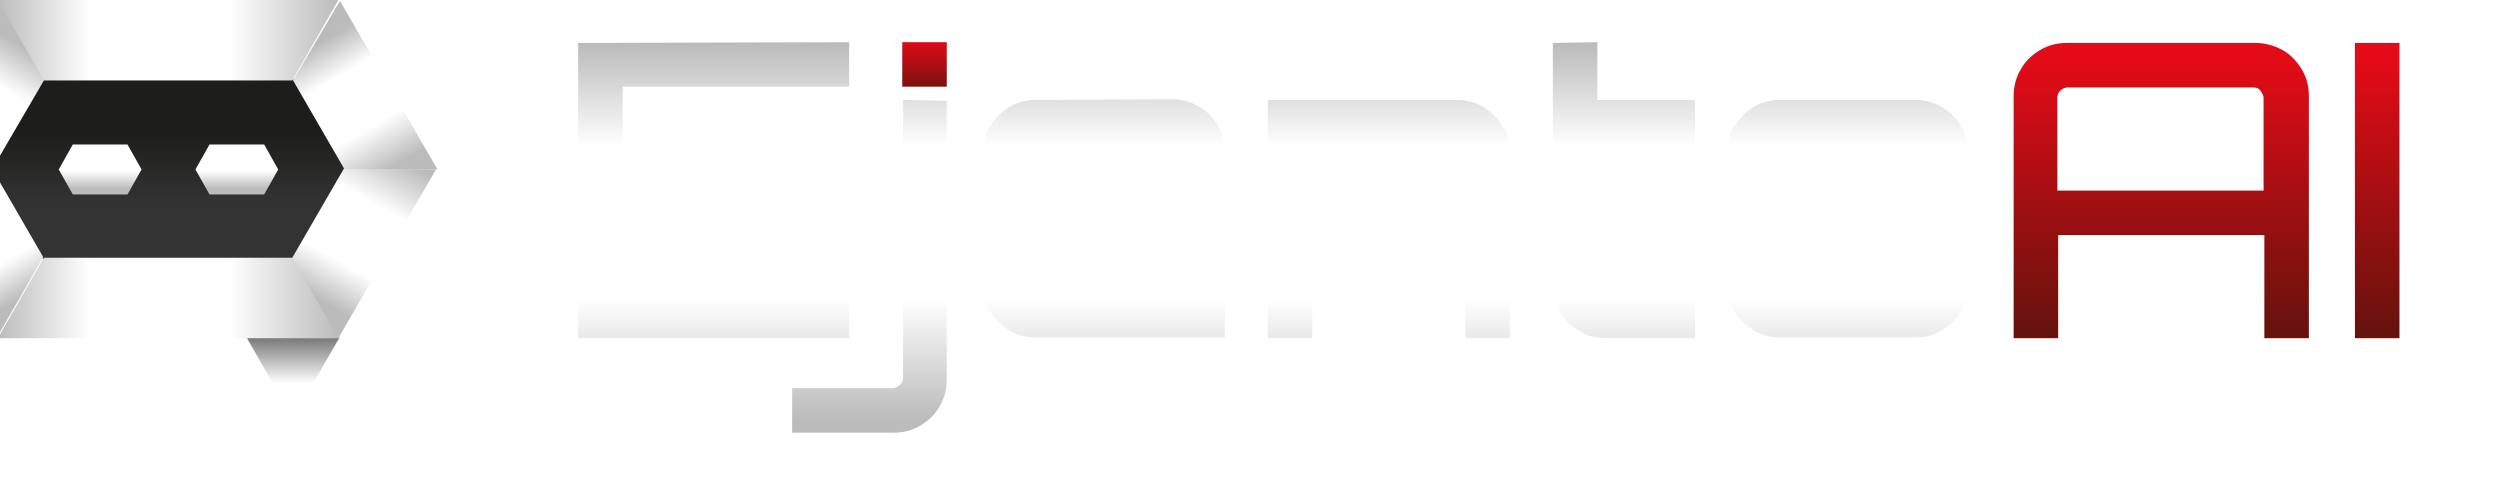
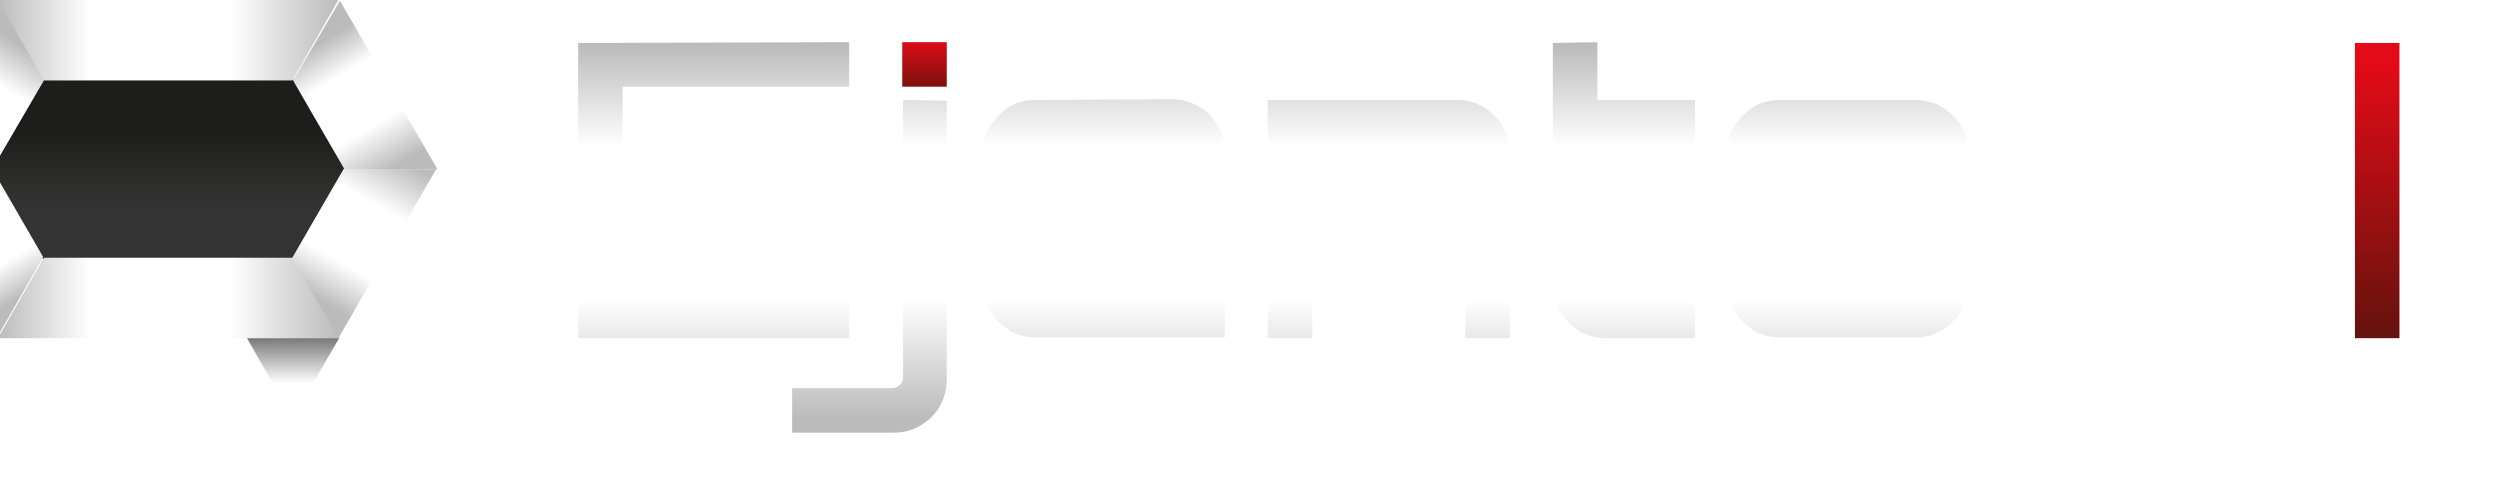
<svg xmlns="http://www.w3.org/2000/svg" width="32" height="6.3" viewBox="0 0 8.47 1.67">
  <defs>
    <linearGradient id="g1" x1="0" y1="0" x2="1" y2="0" gradientUnits="userSpaceOnUse" gradientTransform="matrix(0,-3,3,0,-828.05,4.48)">
      <stop stop-color="#000" offset="0" />
      <stop stop-color="#333" offset=".24" />
      <stop stop-color="#333" offset=".41" />
      <stop stop-color="#333" offset=".62" />
      <stop stop-color="#1d1e1b" offset=".93" />
      <stop stop-color="#1d1e1b" offset="1" />
    </linearGradient>
    <linearGradient id="g2" x1="0" y1="0" x2="1" y2="0" gradientUnits="userSpaceOnUse" gradientTransform="matrix(0,.74,-.74,0,-828.93,1.68)">
      <stop stop-color="#bbb" offset="0" />
      <stop stop-color="#fff" offset=".27" />
      <stop stop-color="#fff" offset=".46" />
      <stop stop-color="#fff" offset=".68" />
      <stop stop-color="#bbb" offset="1" />
    </linearGradient>
    <linearGradient id="g3" x1="0" y1="0" x2="1" y2="0" gradientUnits="userSpaceOnUse" gradientTransform="matrix(0,.74,-.74,0,-827.18,1.68)">
      <stop stop-color="#bbb" offset="0" />
      <stop stop-color="#fff" offset=".27" />
      <stop stop-color="#fff" offset=".46" />
      <stop stop-color="#fff" offset=".68" />
      <stop stop-color="#bbb" offset="1" />
    </linearGradient>
    <linearGradient id="g4" x1="0" y1="0" x2="1" y2="0" gradientUnits="userSpaceOnUse" gradientTransform="matrix(.94,1.6,1.6,-.94,-825.92,.43)">
      <stop stop-color="#bbb" offset="0" />
      <stop stop-color="#fff" offset=".27" />
      <stop stop-color="#fff" offset=".46" />
      <stop stop-color="#fff" offset=".68" />
      <stop stop-color="#bbb" offset="1" />
    </linearGradient>
    <linearGradient id="g5" x1="0" y1="0" x2="1" y2="0" gradientUnits="userSpaceOnUse" gradientTransform="matrix(4.38,0,0,-4.38,-830.25,3.81)">
      <stop stop-color="#bbb" offset="0" />
      <stop stop-color="#fff" offset=".27" />
      <stop stop-color="#fff" offset=".46" />
      <stop stop-color="#fff" offset=".68" />
      <stop stop-color="#bbb" offset="1" />
    </linearGradient>
    <linearGradient id="g6" x1="0" y1="0" x2="1" y2="0" gradientUnits="userSpaceOnUse" gradientTransform="matrix(4.38,0,0,-4.38,-830.25,.51)">
      <stop stop-color="#bbb" offset="0" />
      <stop stop-color="#fff" offset=".27" />
      <stop stop-color="#fff" offset=".46" />
      <stop stop-color="#fff" offset=".68" />
      <stop stop-color="#bbb" offset="1" />
    </linearGradient>
    <linearGradient id="g7" x1="0" y1="0" x2="1" y2="0" gradientUnits="userSpaceOnUse" gradientTransform="matrix(1.01,-1.82,-1.82,-1.01,-825.93,3.95)">
      <stop stop-color="#bbb" offset="0" />
      <stop stop-color="#fff" offset=".27" />
      <stop stop-color="#fff" offset=".46" />
      <stop stop-color="#fff" offset=".68" />
      <stop stop-color="#bbb" offset="1" />
    </linearGradient>
    <linearGradient id="g8" x1="0" y1="0" x2="1" y2="0" gradientUnits="userSpaceOnUse" gradientTransform="matrix(-1.12,1.87,-1.87,-1.12,-830.19,.43)">
      <stop stop-color="#bbb" offset="0" />
      <stop stop-color="#fff" offset=".27" />
      <stop stop-color="#fff" offset=".46" />
      <stop stop-color="#fff" offset=".63" />
      <stop stop-color="#bbb" offset=".88" />
      <stop stop-color="#bbb" offset="1" />
    </linearGradient>
    <linearGradient id="g9" x1="0" y1="0" x2="1" y2="0" gradientUnits="userSpaceOnUse" gradientTransform="matrix(-.93,-1.65,1.65,-.93,-830.18,3.95)">
      <stop stop-color="#bbb" offset="0" />
      <stop stop-color="#fff" offset=".27" />
      <stop stop-color="#fff" offset=".46" />
      <stop stop-color="#fff" offset=".68" />
      <stop stop-color="#bbb" offset="1" />
    </linearGradient>
    <linearGradient id="g10" x1="0" y1="0" x2="1" y2="0" gradientUnits="userSpaceOnUse" gradientTransform="matrix(0,1.26,1.26,0,-826.46,4.14)">
      <stop stop-color="#4e4d4d" offset="0" />
      <stop stop-color="#fff" offset=".61" />
      <stop stop-color="#fff" offset="1" />
    </linearGradient>
    <linearGradient id="g11" x1="0" y1="0" x2="1" y2="0" gradientUnits="userSpaceOnUse" gradientTransform="matrix(0,.82,-.82,0,-818.37,.49)">
      <stop stop-color="#e30b17" offset="0" />
      <stop stop-color="#e30b17" offset="0" />
      <stop stop-color="#5d130c" offset="1" />
    </linearGradient>
    <linearGradient id="g12" x1="0" y1="0" x2="1" y2="0" gradientUnits="userSpaceOnUse" gradientTransform="matrix(0,4.8,-4.8,0,-821.08,.57)">
      <stop stop-color="#bbb" offset="0" />
      <stop stop-color="#fff" offset=".27" />
      <stop stop-color="#fff" offset=".46" />
      <stop stop-color="#fff" offset=".68" />
      <stop stop-color="#bbb" offset="1" />
    </linearGradient>
    <linearGradient id="g13" x1="0" y1="0" x2="1" y2="0" gradientUnits="userSpaceOnUse" gradientTransform="matrix(0,4.8,-4.8,0,-819.08,.57)">
      <stop stop-color="#bbb" offset="0" />
      <stop stop-color="#fff" offset=".27" />
      <stop stop-color="#fff" offset=".46" />
      <stop stop-color="#fff" offset=".68" />
      <stop stop-color="#bbb" offset="1" />
    </linearGradient>
    <linearGradient id="g14" x1="0" y1="0" x2="1" y2="0" gradientUnits="userSpaceOnUse" gradientTransform="matrix(0,4.8,-4.8,0,-816.08,.57)">
      <stop stop-color="#bbb" offset="0" />
      <stop stop-color="#fff" offset=".27" />
      <stop stop-color="#fff" offset=".46" />
      <stop stop-color="#fff" offset=".68" />
      <stop stop-color="#bbb" offset="1" />
    </linearGradient>
    <linearGradient id="g15" x1="0" y1="0" x2="1" y2="0" gradientUnits="userSpaceOnUse" gradientTransform="matrix(0,4.8,-4.8,0,-812.43,.57)">
      <stop stop-color="#bbb" offset="0" />
      <stop stop-color="#fff" offset=".27" />
      <stop stop-color="#fff" offset=".46" />
      <stop stop-color="#fff" offset=".68" />
      <stop stop-color="#bbb" offset="1" />
    </linearGradient>
    <linearGradient id="g16" x1="0" y1="0" x2="1" y2="0" gradientUnits="userSpaceOnUse" gradientTransform="matrix(0,4.8,-4.8,0,-809.42,.57)">
      <stop stop-color="#bbb" offset="0" />
      <stop stop-color="#fff" offset=".27" />
      <stop stop-color="#fff" offset=".46" />
      <stop stop-color="#fff" offset=".68" />
      <stop stop-color="#bbb" offset="1" />
    </linearGradient>
    <linearGradient id="g17" x1="0" y1="0" x2="1" y2="0" gradientUnits="userSpaceOnUse" gradientTransform="matrix(0,4.8,-4.8,0,-806.55,.57)">
      <stop stop-color="#bbb" offset="0" />
      <stop stop-color="#fff" offset=".27" />
      <stop stop-color="#fff" offset=".46" />
      <stop stop-color="#fff" offset=".68" />
      <stop stop-color="#bbb" offset="1" />
    </linearGradient>
    <linearGradient id="g18" x1="0" y1="0" x2="1" y2="0" gradientUnits="userSpaceOnUse" gradientTransform="matrix(0,3.71,3.71,0,-802.54,.8)">
      <stop stop-color="#e30b17" offset="0" />
      <stop stop-color="#e30b17" offset="0" />
      <stop stop-color="#5d130c" offset="1" />
    </linearGradient>
    <linearGradient id="g19" x1="0" y1="0" x2="1" y2="0" gradientUnits="userSpaceOnUse" gradientTransform="matrix(0,3.71,3.71,0,-799.78,.8)">
      <stop stop-color="#e30b17" offset="0" />
      <stop stop-color="#e30b17" offset="0" />
      <stop stop-color="#5d130c" offset="1" />
    </linearGradient>
    <clipPath id="c1">
-       <path d="m850.05,328.64v-22.19h20.34v3.33h-16.98v6.07h13.65v3.39h-13.65v6.07h16.98v3.33z" transform="matrix(1.33,0,0,-1.33,0,755.91)" />
+       <path d="m850.05,328.64v-22.19h20.34v3.33v6.07h13.65v3.39h-13.65v6.07h16.98v3.33z" transform="matrix(1.33,0,0,-1.33,0,755.91)" />
    </clipPath>
    <clipPath id="c2">
      <path d="m874.42,324.32v-20.86c0-.2-.08-.38-.23-.52s-.33-.22-.54-.22h-7.55v-3.36h7.64c.74,0,1.41.18,2.02.54.61.36,1.09.84,1.45,1.45.36.61.54,1.28.54,2.02v20.96z" transform="matrix(1.33,0,0,-1.33,0,755.91)" />
    </clipPath>
    <clipPath id="c3">
      <path d="m884.41,324.32c-.74,0-1.41-.19-2-.56-.6-.37-1.08-.85-1.45-1.45-.37-.6-.55-1.26-.55-2v-9.86c0-.74.18-1.41.55-2.01.37-.6.85-1.08,1.45-1.45.6-.37,1.26-.55,2-.55h14.18v3.33h-14.08c-.21,0-.39.08-.54.23-.15.15-.23.33-.23.54v3.17h14.85v6.59c0,.72-.18,1.39-.54,2.01-.36.62-.84,1.1-1.45,1.46-.61.36-1.28.54-2.02.54zm-.68-4.1c0,.21.08.39.23.54.15.15.33.23.54.23h9.98c.21,0,.38-.08.53-.23.14-.15.22-.33.22-.54v-3.39h-11.49z" transform="matrix(1.33,0,0,-1.33,0,755.91)" />
    </clipPath>
    <clipPath id="c4">
      <path d="m901.82,324.32v-17.87h3.33v13.78c0,.2.08.38.23.54.15.15.33.23.54.23h9.98c.21,0,.39-.08.54-.23.15-.15.23-.33.23-.54v-13.78h3.33v13.87c0,.74-.18,1.41-.54,2-.36.6-.84,1.08-1.45,1.45-.61.37-1.28.56-2.02.56z" transform="matrix(1.33,0,0,-1.33,0,755.91)" />
    </clipPath>
    <clipPath id="c5">
      <path d="m923.23,328.64v-18.18c0-.74.18-1.41.54-2.01.36-.6.84-1.08,1.45-1.45.61-.37,1.28-.55,2.02-.55h6.66v3.33h-6.56c-.21,0-.39.08-.54.23-.15.15-.23.33-.23.54v10.45h7.33v3.33h-7.33v4.31z" transform="matrix(1.33,0,0,-1.33,0,755.91)" />
    </clipPath>
    <clipPath id="c6">
      <path d="m940.27,324.32c-.74,0-1.41-.19-2-.56-.6-.37-1.08-.85-1.45-1.45-.37-.6-.56-1.26-.56-2v-9.86c0-.74.19-1.41.56-2.01.37-.6.85-1.08,1.45-1.45.6-.37,1.26-.55,2-.55h10.17c.74,0,1.41.19,2.02.55.61.37,1.09.85,1.45,1.45.36.6.54,1.26.54,2v9.86c0,.72-.18,1.39-.54,2.01-.36.62-.84,1.1-1.45,1.46-.61.36-1.28.54-2.02.54zm-.45-14.31c-.15.15-.23.33-.23.54v9.68c0,.2.08.38.23.54.15.15.33.23.54.23h9.98c.21,0,.38-.08.53-.23.14-.15.22-.33.22-.54v-9.68c0-.21-.07-.38-.22-.54-.14-.15-.32-.23-.53-.23h-9.98c-.21,0-.38.08-.54.23" transform="matrix(1.33,0,0,-1.33,0,755.91)" />
    </clipPath>
    <mask id="m1" maskUnits="userSpaceOnUse" x="0" y="0" width="1" height="1">
      <path d="m850.05,328.64h20.34v-22.19h-20.34z" fill="#000" transform="matrix(1.33,0,0,-1.33,0,755.91)" clip-path="url(#c1)" />
      <path d="m870.39,306.45h-20.34v22.19h20.34z" transform="matrix(1.33,0,0,-1.33,0,755.91)" fill="url(#linearGradient73)" opacity="1" clip-path="url(#clipPath74-0)" />
    </mask>
    <mask id="m2" maskUnits="userSpaceOnUse" x="0" y="0" width="1" height="1">
      <path d="m866.1,324.32h11.65v-24.96h-11.65z" fill="#000" transform="matrix(1.33,0,0,-1.33,0,755.91)" clip-path="url(#c2)" />
      <path d="m877.75,299.36h-11.65v24.96h11.65z" transform="matrix(1.33,0,0,-1.33,0,755.91)" fill="url(#linearGradient86)" opacity="1" clip-path="url(#clipPath87-8)" />
    </mask>
    <mask id="m3" maskUnits="userSpaceOnUse" x="0" y="0" width="1" height="1">
-       <path d="m880.4,324.32h18.18v-17.87h-18.18z" fill="#000" transform="matrix(1.33,0,0,-1.33,0,755.91)" clip-path="url(#c3)" />
      <path d="m898.58,306.45h-18.18v17.87h18.18z" transform="matrix(1.33,0,0,-1.33,0,755.91)" fill="url(#linearGradient99)" opacity="1" clip-path="url(#clipPath100-6)" />
    </mask>
    <mask id="m4" maskUnits="userSpaceOnUse" x="0" y="0" width="1" height="1">
      <path d="m901.82,324.32h18.18v-17.87h-18.18z" fill="#000" transform="matrix(1.33,0,0,-1.33,0,755.91)" clip-path="url(#c4)" />
      <path d="m920,306.45h-18.18v17.87h18.18z" transform="matrix(1.33,0,0,-1.33,0,755.91)" fill="url(#linearGradient112)" opacity="1" clip-path="url(#clipPath113-8)" />
    </mask>
    <mask id="m5" maskUnits="userSpaceOnUse" x="0" y="0" width="1" height="1">
      <path d="m923.23,328.64h10.66v-22.19h-10.66z" fill="#000" transform="matrix(1.33,0,0,-1.33,0,755.91)" clip-path="url(#c5)" />
-       <path d="m933.9,306.45h-10.66v22.19h10.66z" transform="matrix(1.33,0,0,-1.33,0,755.91)" fill="url(#linearGradient125)" opacity="1" clip-path="url(#clipPath126-8)" />
    </mask>
    <mask id="m6" maskUnits="userSpaceOnUse" x="0" y="0" width="1" height="1">
      <path d="m936.27,324.32h18.18v-17.87h-18.18z" fill="#000" transform="matrix(1.33,0,0,-1.33,0,755.91)" clip-path="url(#c6)" />
      <path d="m954.45,306.45h-18.18v17.87h18.18z" transform="matrix(1.33,0,0,-1.33,0,755.91)" fill="url(#linearGradient138)" opacity="1" clip-path="url(#clipPath139-2)" />
    </mask>
  </defs>
  <g transform="matrix(.265,0,0,.265,220,0)">
    <path d="m-829.66,1.02-.66,1.15.66,1.15h3.22l.66-1.15-.66-1.15z" fill="url(#g1)" />
    <path d="m-817.05,6.24h-.15v-1.04h-.38v-.12h.92v.12h-.38zm1.1-1.16h.78v.12h-.63v.41h.57v.11h-.57v.4h.63v.12h-.78zm1.97,1.05c.12,0,.23-.02.32-.05v.13c-.1.03-.21.05-.33.05-.18,0-.32-.05-.42-.15-.09-.1-.14-.24-.14-.42,0-.2.05-.35.14-.46.09-.11.23-.16.42-.16.12,0,.23.02.34.05v.13c-.1-.04-.21-.06-.32-.06-.15,0-.26.04-.32.13-.06.08-.1.21-.1.37,0,.3.14.45.42.45zm1.83-.41h-.61v.52h-.15v-1.16h.15v.52h.61v-.52h.15v1.16h-.15zm1.09.52h-.15v-1.16h.13l.66.93v-.93h.15v1.16h-.13l-.66-.93zm2.61-.58c0,.21-.04.36-.13.45-.09.1-.22.14-.4.14s-.32-.05-.4-.14c-.09-.1-.13-.25-.13-.45,0-.21.04-.36.13-.45.09-.1.22-.14.4-.14s.32.05.4.14c.09.1.13.25.13.45zm-.15,0c0-.12-.01-.21-.04-.28-.03-.07-.07-.12-.13-.15-.06-.03-.13-.05-.22-.05-.09,0-.16.02-.22.05-.06.03-.1.08-.13.15-.03.07-.04.16-.04.28,0,.11.01.21.04.28.03.07.07.12.13.15.06.03.13.05.22.05.09,0,.16-.01.22-.05.06-.03.1-.08.13-.15.03-.07.04-.16.04-.28zm1.67.46v.12h-.76v-1.16h.15v1.04zm1.63-.46c0,.21-.04.36-.13.45-.09.1-.22.14-.4.14s-.32-.05-.4-.14c-.09-.1-.13-.25-.13-.45,0-.21.04-.36.13-.45.09-.1.22-.14.4-.14s.32.05.4.14c.09.1.13.25.13.45zm-.15,0c0-.12-.01-.21-.04-.28-.03-.07-.07-.12-.13-.15-.06-.03-.13-.05-.22-.05-.09,0-.16.02-.22.05-.06.03-.1.08-.13.15-.03.07-.04.16-.04.28,0,.11.01.21.04.28.03.07.07.12.13.15.06.03.13.05.22.05.09,0,.16-.01.22-.05.06-.03.1-.08.13-.15.03-.07.04-.16.04-.28zm1.43.47c.1,0,.2-.01.28-.05v-.37h-.31v-.1h.44v.55c-.1.06-.23.09-.41.09-.18,0-.32-.05-.42-.15-.09-.1-.14-.24-.14-.42,0-.2.05-.35.14-.46.09-.11.23-.16.42-.16.12,0,.23.02.34.05v.13c-.1-.04-.21-.06-.32-.06-.15,0-.26.04-.32.13-.06.08-.1.21-.1.37,0,.15.03.26.1.33.07.07.17.11.32.11zm1.16-1.05h.15v1.16h-.15zm.94,0h.78v.12h-.63v.41h.57v.11h-.57v.4h.63v.12h-.78zm2.32.86c0,.1-.04.18-.11.24-.08.05-.19.08-.33.08-.14,0-.26-.02-.35-.05v-.13c.11.04.22.06.34.06.11,0,.18-.01.23-.04.05-.03.07-.08.07-.15,0-.04-.01-.08-.03-.11-.02-.03-.05-.05-.1-.07-.05-.02-.11-.04-.2-.06-.13-.03-.22-.07-.27-.12-.05-.05-.08-.12-.08-.2,0-.1.04-.18.11-.23.07-.06.18-.08.32-.08.06,0,.12.01.18.01.06.01.1.02.14.03v.13c-.09-.03-.19-.05-.3-.05-.1,0-.18.02-.23.05-.05.03-.08.08-.08.15,0,.04.01.07.03.1.02.02.05.04.09.06.04.02.11.04.19.06.14.03.23.08.28.13.05.05.08.13.08.21z" fill="#fff" />
-     <path d="m-828.58,1.85h-.7l-.18.32.18.32h.7l.18-.32z" fill="url(#g2)" />
-     <path d="m-826.83,1.85h-.7l-.18.32.18.32h.7l.18-.32z" fill="url(#g3)" />
    <path d="m-826.46,1.03.66,1.14h1.19l-1.25-2.16z" fill="url(#g4)" />
    <path d="m-829.65,3.3-.59,1.03h4.38l-.59-1.03z" fill="url(#g5)" />
    <path d="m-830.25,0,.59,1.03h3.19l.59-1.03z" fill="url(#g6)" />
    <path d="m-825.81,2.16-.66,1.14.59,1.03,1.25-2.16v0z" fill="url(#g7)" />
    <path d="m-831.5,2.16h1.19l.66-1.13-.59-1.03z" fill="url(#g8)" />
    <path d="m-831.5,2.16v0l1.25,2.16.59-1.03-.66-1.14z" fill="url(#g9)" />
    <path d="m-826.46,5.36h.01l-.01-.01.59-1.02-1.18,0z" fill="url(#g10)" />
    <path d="m-818.66,1.11h.57v-.57h-.57z" fill="url(#g11)" />
    <path d="m-822.81.55v3.78h3.47v-.57h-2.9v-1.03h2.33v-.58h-2.33v-1.04h2.9v-.57z" fill="url(#g12)" />
    <g mask="url(#m1)" clip-path="url(#c1)" transform="matrix(.13,0,0,.13,-967.79,-40.1)">
      <path d="m870.39,306.45h-20.34v22.19h20.34z" transform="matrix(1.33,0,0,-1.33,0,755.91)" fill="url(#linearGradient97)" opacity="1" />
    </g>
    <path d="m-818.65,1.28v3.56c0,.03-.01.06-.04.09-.03.02-.06.04-.09.04h-1.29v.57h1.3c.13,0,.24-.03.34-.09.1-.06.19-.14.25-.25.06-.1.09-.22.09-.34v-3.57z" fill="url(#g13)" />
    <g mask="url(#m2)" clip-path="url(#c2)" transform="matrix(.13,0,0,.13,-967.79,-40.1)">
      <path d="m877.75,299.36h-11.65v24.96h11.65z" transform="matrix(1.33,0,0,-1.33,0,755.91)" fill="url(#linearGradient100)" opacity="1" />
    </g>
    <path d="m-816.95,1.28c-.13,0-.24.03-.34.09-.1.06-.18.15-.25.25-.06.1-.09.22-.09.34v1.68c0,.13.03.24.09.34.06.1.15.18.25.25.1.06.22.09.34.09h2.42v-.57h-2.4c-.04,0-.07-.01-.09-.04-.03-.03-.04-.06-.04-.09v-.54h2.53v-1.13c0-.12-.03-.24-.09-.34-.06-.11-.14-.19-.25-.25-.1-.06-.22-.09-.34-.09zm-.12.7c0-.03.01-.07.04-.09.03-.03.06-.04.09-.04h1.7c.04,0,.06.01.09.04.02.03.04.06.04.09v.58h-1.96z" fill="url(#g14)" />
    <g mask="url(#m3)" clip-path="url(#c3)" transform="matrix(.13,0,0,.13,-967.79,-40.1)">
      <path d="m898.58,306.45h-18.18v17.87h18.18z" transform="matrix(1.33,0,0,-1.33,0,755.91)" fill="url(#linearGradient102)" opacity="1" />
    </g>
    <path d="m-813.98,1.28v3.05h.57v-2.35c0-.03.01-.07.04-.09.03-.03.06-.04.09-.04h1.7c.04,0,.07.01.09.04.03.03.04.06.04.09v2.35h.57v-2.37c0-.13-.03-.24-.09-.34-.06-.1-.14-.18-.25-.25-.1-.06-.22-.09-.34-.09z" fill="url(#g15)" />
    <g mask="url(#m4)" clip-path="url(#c4)" transform="matrix(.13,0,0,.13,-967.79,-40.1)">
      <path d="m920,306.45h-18.18v17.87h18.18z" transform="matrix(1.33,0,0,-1.33,0,755.91)" fill="url(#linearGradient104)" opacity="1" />
    </g>
    <path d="m-810.33.55v3.1c0,.13.03.24.09.34.06.1.14.18.25.25.1.06.22.09.34.09h1.14v-.57h-1.12c-.04,0-.07-.01-.09-.04-.03-.03-.04-.06-.04-.09v-1.78h1.25v-.57h-1.25v-.74z" fill="url(#g16)" />
    <g mask="url(#m5)" clip-path="url(#c5)" transform="matrix(.13,0,0,.13,-967.79,-40.1)">
      <path d="m933.9,306.45h-10.66v22.19h10.66z" transform="matrix(1.33,0,0,-1.33,0,755.91)" fill="url(#linearGradient106)" opacity="1" />
    </g>
    <path d="m-807.42,1.28c-.13,0-.24.03-.34.09-.1.06-.18.15-.25.25-.06.1-.09.22-.09.34v1.68c0,.13.03.24.09.34.06.1.15.18.25.25.1.06.22.09.34.09h1.73c.13,0,.24-.03.34-.09.1-.06.19-.15.25-.25.06-.1.09-.22.09-.34v-1.68c0-.12-.03-.24-.09-.34-.06-.11-.15-.19-.25-.25-.1-.06-.22-.09-.34-.09zm-.08,2.44c-.03-.03-.04-.06-.04-.09v-1.65c0-.03.01-.07.04-.09.03-.03.06-.04.09-.04h1.7c.04,0,.06.01.09.04.02.03.04.06.04.09v1.65c0,.04-.01.07-.04.09-.02.03-.05.04-.09.04h-1.7c-.04,0-.07-.01-.09-.04" fill="url(#g17)" />
    <g mask="url(#m6)" clip-path="url(#c6)" transform="matrix(.13,0,0,.13,-967.79,-40.1)">
      <path d="m954.45,306.45h-18.18v17.87h18.18z" transform="matrix(1.33,0,0,-1.33,0,755.91)" fill="url(#linearGradient108)" opacity="1" />
    </g>
-     <path d="m-803.75.55c-.13,0-.24.03-.34.09-.1.06-.19.14-.25.25-.06.1-.09.22-.09.34v3.1h.57v-1.32h2.64v1.32h.57v-3.1c0-.13-.03-.24-.09-.34-.06-.1-.14-.19-.25-.25-.11-.06-.22-.09-.35-.09zm-.12.7c0-.03.01-.07.04-.09.03-.03.06-.04.09-.04h2.38c.04,0,.07.01.09.04.02.03.04.06.04.09v1.19h-2.64z" fill="url(#g18)" />
    <path d="m-800.06,4.33h.57v-3.78h-.57z" fill="url(#g19)" />
  </g>
</svg>